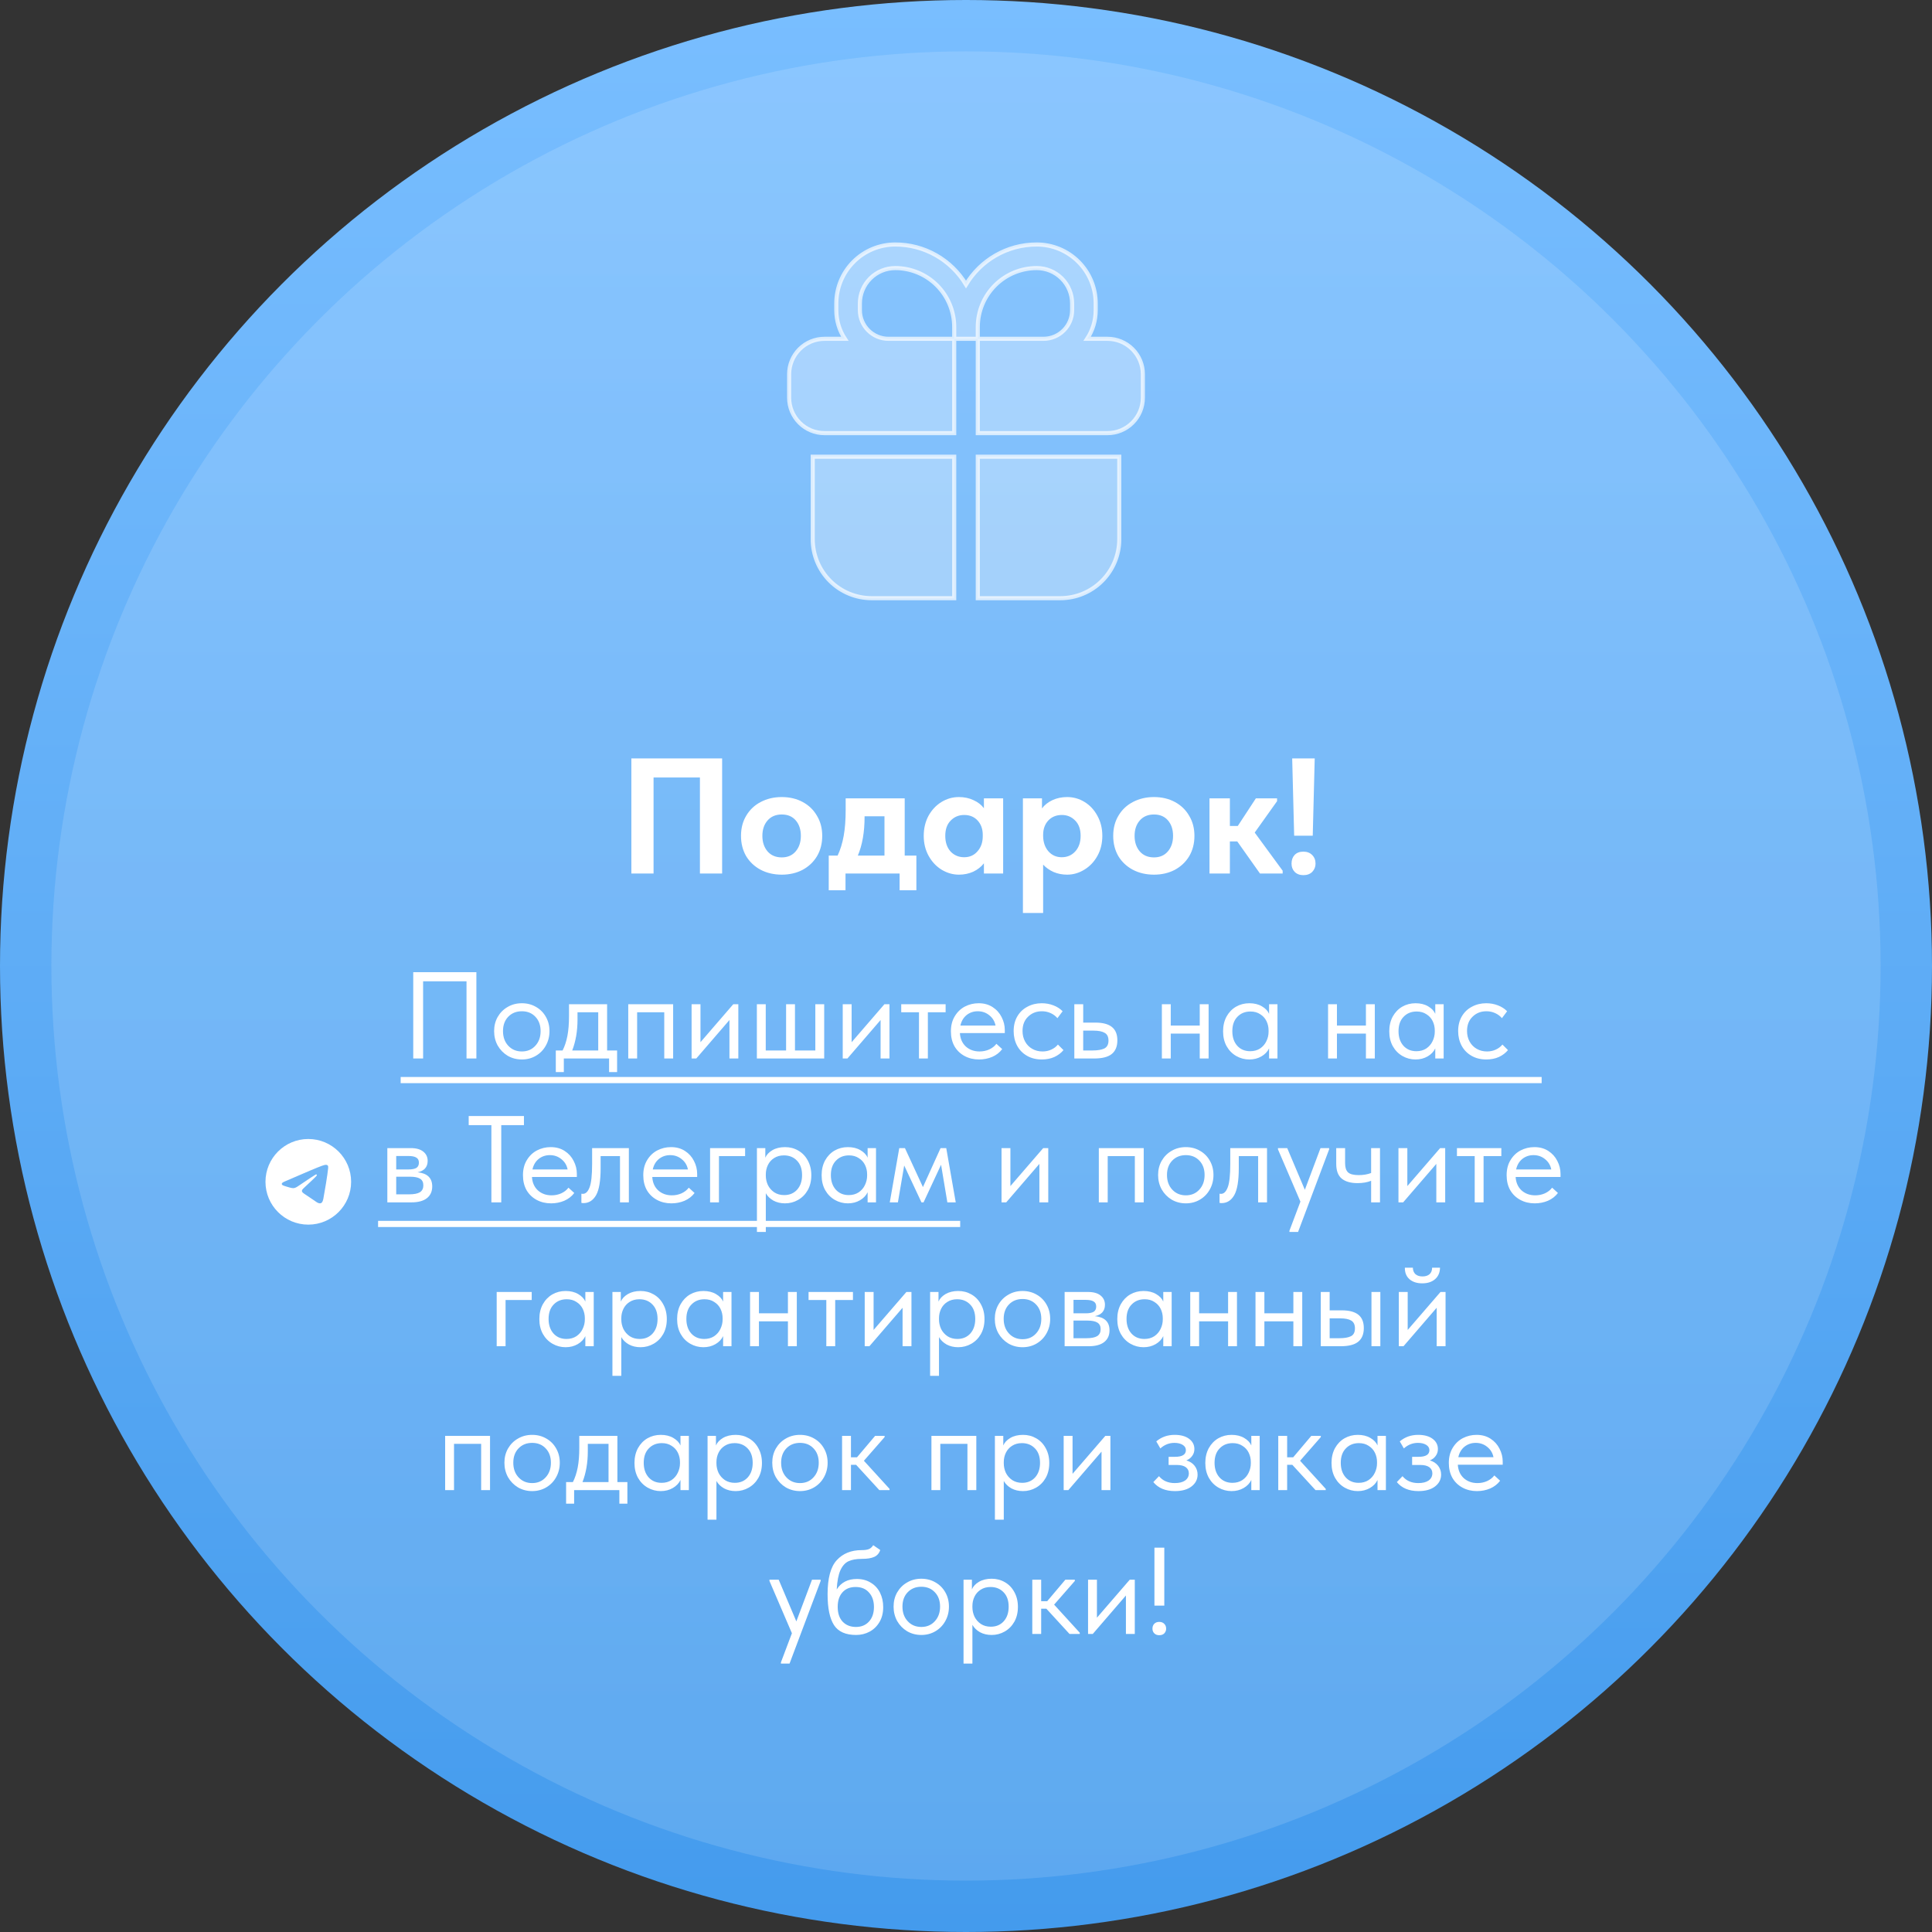
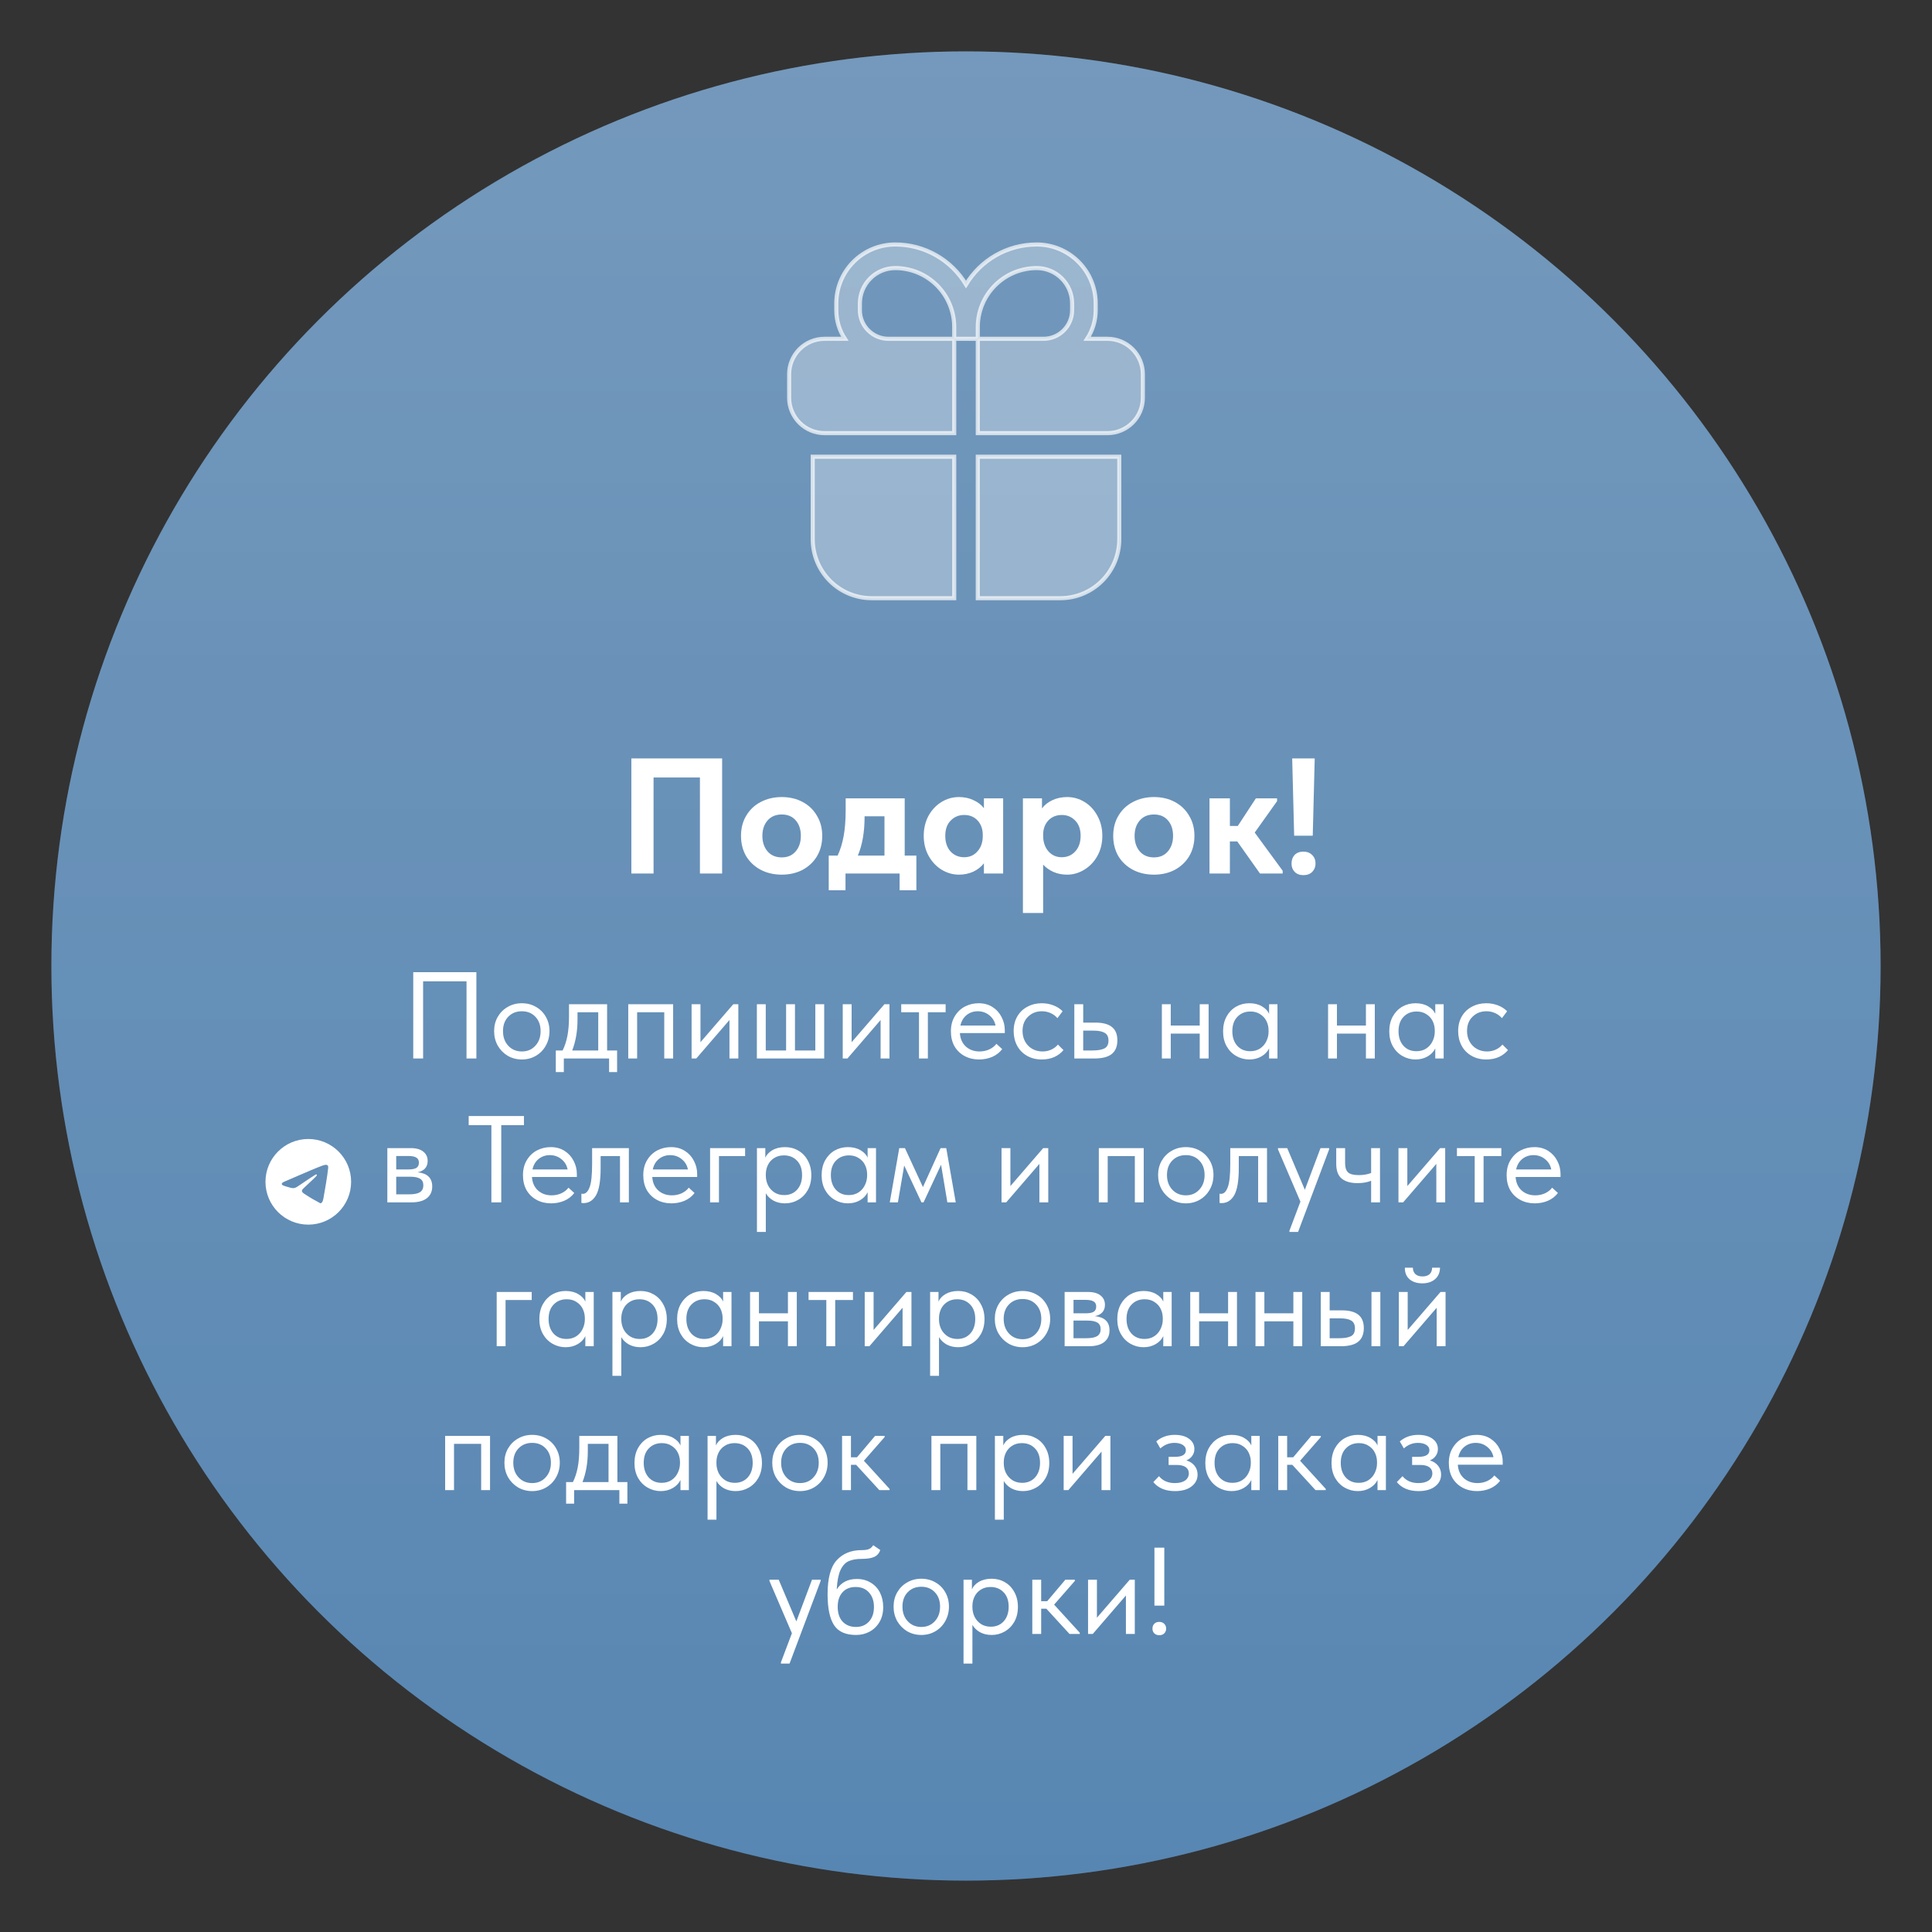
<svg xmlns="http://www.w3.org/2000/svg" width="188" height="188" viewBox="0 0 188 188" fill="none">
  <rect x="0" y="0" width="188" height="188" fill="#333333" stroke="none" />
-   <circle cx="94" cy="94" r="94" fill="url(#paint0_linear_21_12)" />
  <g opacity="0.67">
    <circle cx="94" cy="94" r="89" fill="url(#paint1_linear_21_12)" />
    <circle cx="94" cy="94" r="89" fill="white" fill-opacity="0.2" />
  </g>
  <g clip-path="url(#clip0_21_12)">
-     <path d="M30 110.833C27.7 110.833 25.833 112.7 25.833 115C25.833 117.3 27.7 119.167 30 119.167C32.3 119.167 34.167 117.3 34.167 115C34.167 112.7 32.3 110.833 30 110.833ZM31.933 113.667C31.871 114.325 31.6 115.925 31.462 116.663C31.404 116.975 31.288 117.079 31.179 117.092C30.938 117.113 30.754 116.933 30.521 116.779C30.154 116.538 29.946 116.388 29.592 116.154C29.179 115.883 29.446 115.733 29.683 115.492C29.746 115.429 30.812 114.458 30.833 114.371C30.836 114.358 30.836 114.344 30.832 114.331C30.829 114.318 30.822 114.306 30.812 114.296C30.788 114.275 30.754 114.283 30.725 114.288C30.688 114.296 30.104 114.683 28.967 115.45C28.8 115.563 28.65 115.621 28.517 115.617C28.367 115.613 28.083 115.533 27.871 115.463C27.608 115.379 27.404 115.333 27.421 115.188C27.429 115.113 27.533 115.038 27.729 114.958C28.946 114.429 29.754 114.079 30.158 113.913C31.317 113.429 31.554 113.346 31.712 113.346C31.746 113.346 31.825 113.354 31.875 113.396C31.917 113.429 31.929 113.475 31.933 113.508C31.929 113.533 31.938 113.608 31.933 113.667Z" fill="white" />
+     <path d="M30 110.833C27.7 110.833 25.833 112.7 25.833 115C25.833 117.3 27.7 119.167 30 119.167C32.3 119.167 34.167 117.3 34.167 115C34.167 112.7 32.3 110.833 30 110.833ZM31.933 113.667C31.871 114.325 31.6 115.925 31.462 116.663C31.404 116.975 31.288 117.079 31.179 117.092C30.154 116.538 29.946 116.388 29.592 116.154C29.179 115.883 29.446 115.733 29.683 115.492C29.746 115.429 30.812 114.458 30.833 114.371C30.836 114.358 30.836 114.344 30.832 114.331C30.829 114.318 30.822 114.306 30.812 114.296C30.788 114.275 30.754 114.283 30.725 114.288C30.688 114.296 30.104 114.683 28.967 115.45C28.8 115.563 28.65 115.621 28.517 115.617C28.367 115.613 28.083 115.533 27.871 115.463C27.608 115.379 27.404 115.333 27.421 115.188C27.429 115.113 27.533 115.038 27.729 114.958C28.946 114.429 29.754 114.079 30.158 113.913C31.317 113.429 31.554 113.346 31.712 113.346C31.746 113.346 31.825 113.354 31.875 113.396C31.917 113.429 31.929 113.475 31.933 113.508C31.929 113.533 31.938 113.608 31.933 113.667Z" fill="white" />
  </g>
  <path fill-rule="evenodd" clip-rule="evenodd" d="M87.116 23.791C85.595 23.791 84.136 24.395 83.06 25.471C81.984 26.547 81.38 28.006 81.38 29.527V30.183C81.38 31.211 81.685 32.168 82.21 32.969H80.233C79.32 32.969 78.444 33.332 77.799 33.977C77.153 34.623 76.791 35.498 76.791 36.411V38.705C76.791 39.618 77.153 40.494 77.799 41.139C78.444 41.785 79.32 42.147 80.233 42.147H92.853V32.969H95.147V42.147H107.767C108.68 42.147 109.556 41.785 110.201 41.139C110.847 40.494 111.209 39.618 111.209 38.705V36.411C111.209 35.498 110.847 34.623 110.201 33.977C109.556 33.332 108.68 32.969 107.767 32.969H105.79C106.315 32.168 106.62 31.211 106.62 30.183V29.527C106.62 28.006 106.016 26.547 104.94 25.471C103.864 24.395 102.405 23.791 100.884 23.791C97.963 23.791 95.404 25.351 94 27.682C93.286 26.495 92.277 25.512 91.071 24.83C89.864 24.148 88.502 23.79 87.116 23.791ZM95.147 32.969H101.54C103.077 32.969 104.326 31.721 104.326 30.183V29.527C104.326 28.614 103.963 27.739 103.317 27.093C102.672 26.448 101.797 26.085 100.884 26.085C99.362 26.085 97.903 26.69 96.828 27.765C95.752 28.841 95.147 30.3 95.147 31.822V32.969ZM92.853 32.969H86.46C84.923 32.969 83.674 31.721 83.674 30.183V29.527C83.674 28.614 84.037 27.739 84.683 27.093C85.328 26.448 86.204 26.085 87.116 26.085C87.87 26.085 88.616 26.234 89.311 26.522C90.007 26.81 90.64 27.233 91.173 27.765C91.705 28.298 92.128 28.93 92.416 29.627C92.704 30.323 92.853 31.068 92.853 31.822V32.969Z" fill="white" fill-opacity="0.3" />
  <path d="M92.853 32.969V42.147H80.233C79.32 42.147 78.444 41.785 77.799 41.139C77.153 40.494 76.791 39.618 76.791 38.705V36.411C76.791 35.498 77.153 34.623 77.799 33.977C78.444 33.332 79.32 32.969 80.233 32.969H82.21C81.685 32.168 81.38 31.211 81.38 30.183V29.527C81.38 28.006 81.984 26.547 83.06 25.471C84.136 24.395 85.595 23.791 87.116 23.791C88.502 23.79 89.864 24.148 91.071 24.83C92.277 25.512 93.286 26.495 94 27.682C95.404 25.351 97.963 23.791 100.884 23.791C102.405 23.791 103.864 24.395 104.94 25.471C106.016 26.547 106.62 28.006 106.62 29.527V30.183C106.62 31.211 106.315 32.168 105.79 32.969H107.767C108.68 32.969 109.556 33.332 110.201 33.977C110.847 34.623 111.209 35.498 111.209 36.411V38.705C111.209 39.618 110.847 40.494 110.201 41.139C109.556 41.785 108.68 42.147 107.767 42.147H95.147V32.969M92.853 32.969H95.147M92.853 32.969H86.46C84.923 32.969 83.674 31.721 83.674 30.183V29.527C83.674 28.614 84.037 27.739 84.683 27.093C85.328 26.448 86.204 26.085 87.116 26.085C87.87 26.085 88.616 26.234 89.311 26.522C90.007 26.81 90.64 27.233 91.173 27.765C91.705 28.298 92.128 28.93 92.416 29.627C92.704 30.323 92.853 31.068 92.853 31.822V32.969ZM95.147 32.969H101.54C103.077 32.969 104.326 31.721 104.326 30.183V29.527C104.326 28.614 103.963 27.739 103.317 27.093C102.672 26.448 101.797 26.085 100.884 26.085C99.362 26.085 97.903 26.69 96.828 27.765C95.752 28.841 95.147 30.3 95.147 31.822V32.969Z" stroke="white" stroke-opacity="0.7" stroke-width="0.4" />
  <path d="M92.853 44.442H79.085V52.473C79.085 53.994 79.69 55.453 80.765 56.529C81.841 57.605 83.3 58.209 84.822 58.209H92.853V44.442ZM95.147 58.209H103.178C104.7 58.209 106.159 57.605 107.235 56.529C108.31 55.453 108.915 53.994 108.915 52.473V44.442H95.147V58.209Z" fill="white" fill-opacity="0.3" stroke="white" stroke-opacity="0.7" stroke-width="0.4" />
  <path d="M40.212 103V94.6H46.356V103H45.396V95.488H41.172V103H40.212ZM48.082 100.336C48.082 99.824 48.198 99.364 48.43 98.956C48.67 98.54 48.994 98.216 49.402 97.984C49.81 97.744 50.27 97.624 50.782 97.624C51.294 97.624 51.754 97.744 52.162 97.984C52.57 98.216 52.89 98.54 53.122 98.956C53.354 99.364 53.47 99.824 53.47 100.336C53.47 100.856 53.35 101.328 53.11 101.752C52.878 102.168 52.558 102.496 52.15 102.736C51.742 102.976 51.286 103.096 50.782 103.096C50.278 103.096 49.818 102.976 49.402 102.736C48.994 102.488 48.67 102.156 48.43 101.74C48.198 101.316 48.082 100.848 48.082 100.336ZM52.606 100.336C52.606 99.76 52.438 99.296 52.102 98.944C51.766 98.584 51.326 98.404 50.782 98.404C50.238 98.404 49.794 98.584 49.45 98.944C49.114 99.296 48.946 99.76 48.946 100.336C48.946 100.92 49.118 101.396 49.462 101.764C49.806 102.132 50.246 102.316 50.782 102.316C51.318 102.316 51.754 102.132 52.09 101.764C52.434 101.396 52.606 100.92 52.606 100.336ZM59.077 102.22H60.049V104.32H59.269V103H54.865V104.32H54.085V102.22H54.745C54.953 101.812 55.109 101.34 55.213 100.804C55.317 100.268 55.369 99.628 55.369 98.884V97.72H59.077V102.22ZM56.197 99.22C56.197 100.332 56.025 101.332 55.681 102.22H58.213V98.5H56.197V99.22ZM61.998 103H61.134V97.72H65.502V103H64.638V98.5H61.998V103ZM68.162 101.416L71.354 97.72H71.846V103H70.982V99.256L67.754 103H67.298V97.72H68.162V101.416ZM77.358 102.22H79.338V97.72H80.202V103H73.65V97.72H74.514V102.22H76.494V97.72H77.358V102.22ZM82.87 101.416L86.061 97.72H86.553V103H85.689V99.256L82.462 103H82.005V97.72H82.87V101.416ZM90.289 103H89.425V98.5H87.697V97.72H92.017V98.5H90.289V103ZM97.775 100.528H93.407C93.439 101.072 93.631 101.508 93.983 101.836C94.343 102.156 94.787 102.316 95.315 102.316C95.651 102.316 95.963 102.252 96.251 102.124C96.547 101.988 96.783 101.804 96.959 101.572L97.523 102.088C97.275 102.416 96.951 102.668 96.551 102.844C96.151 103.012 95.723 103.096 95.267 103.096C94.747 103.096 94.279 102.984 93.863 102.76C93.447 102.536 93.119 102.22 92.879 101.812C92.647 101.396 92.531 100.912 92.531 100.36C92.531 99.792 92.655 99.304 92.903 98.896C93.151 98.48 93.479 98.164 93.887 97.948C94.303 97.732 94.751 97.624 95.231 97.624C95.751 97.624 96.203 97.748 96.587 97.996C96.971 98.244 97.263 98.568 97.463 98.968C97.671 99.368 97.775 99.788 97.775 100.228V100.528ZM93.455 99.796H96.875C96.795 99.388 96.595 99.056 96.275 98.8C95.955 98.536 95.579 98.404 95.147 98.404C94.731 98.404 94.367 98.528 94.055 98.776C93.751 99.024 93.551 99.364 93.455 99.796ZM98.637 100.336C98.637 99.784 98.757 99.304 98.997 98.896C99.237 98.488 99.565 98.176 99.981 97.96C100.397 97.736 100.861 97.624 101.373 97.624C101.773 97.624 102.149 97.692 102.501 97.828C102.861 97.964 103.161 98.156 103.401 98.404L102.897 99.076C102.721 98.868 102.501 98.704 102.237 98.584C101.973 98.464 101.689 98.404 101.385 98.404C100.849 98.404 100.401 98.58 100.041 98.932C99.681 99.276 99.501 99.74 99.501 100.324C99.501 100.708 99.585 101.052 99.753 101.356C99.921 101.66 100.153 101.896 100.449 102.064C100.745 102.232 101.077 102.316 101.445 102.316C101.757 102.316 102.041 102.256 102.297 102.136C102.561 102.016 102.777 101.852 102.945 101.644L103.485 102.184C103.253 102.464 102.957 102.688 102.597 102.856C102.237 103.016 101.829 103.096 101.373 103.096C100.829 103.096 100.349 102.976 99.933 102.736C99.517 102.496 99.197 102.168 98.973 101.752C98.749 101.328 98.637 100.856 98.637 100.336ZM104.541 103V97.72H105.405V99.508H106.593C107.305 99.508 107.837 99.648 108.189 99.928C108.549 100.208 108.729 100.644 108.729 101.236C108.729 101.828 108.545 102.272 108.177 102.568C107.817 102.856 107.249 103 106.473 103H104.541ZM106.305 102.22C106.801 102.22 107.185 102.156 107.457 102.028C107.729 101.892 107.865 101.636 107.865 101.26C107.865 100.892 107.741 100.64 107.493 100.504C107.253 100.36 106.889 100.288 106.401 100.288H105.405V102.22H106.305ZM116.744 97.72H117.608V103H116.744V100.576H113.924V103H113.06V97.72H113.924V99.796H116.744V97.72ZM123.492 97.72H124.308V103H123.492V102.016C123.34 102.336 123.092 102.596 122.748 102.796C122.404 102.996 122.012 103.096 121.572 103.096C121.116 103.096 120.692 102.984 120.3 102.76C119.908 102.536 119.596 102.22 119.364 101.812C119.132 101.396 119.016 100.912 119.016 100.36C119.016 99.816 119.128 99.336 119.352 98.92C119.584 98.504 119.892 98.184 120.276 97.96C120.668 97.736 121.1 97.624 121.572 97.624C122.052 97.624 122.46 97.724 122.796 97.924C123.14 98.124 123.372 98.368 123.492 98.656V97.72ZM123.444 100.396V100.276C123.444 99.948 123.376 99.644 123.24 99.364C123.104 99.084 122.9 98.86 122.628 98.692C122.364 98.516 122.048 98.428 121.68 98.428C121.16 98.428 120.736 98.6 120.408 98.944C120.08 99.28 119.916 99.748 119.916 100.348C119.916 100.932 120.076 101.404 120.396 101.764C120.716 102.116 121.136 102.292 121.656 102.292C122.024 102.292 122.344 102.204 122.616 102.028C122.888 101.844 123.092 101.608 123.228 101.32C123.372 101.024 123.444 100.716 123.444 100.396ZM132.916 97.72H133.78V103H132.916V100.576H130.096V103H129.232V97.72H130.096V99.796H132.916V97.72ZM139.664 97.72H140.48V103H139.664V102.016C139.512 102.336 139.264 102.596 138.92 102.796C138.576 102.996 138.184 103.096 137.744 103.096C137.288 103.096 136.864 102.984 136.472 102.76C136.08 102.536 135.768 102.22 135.536 101.812C135.304 101.396 135.188 100.912 135.188 100.36C135.188 99.816 135.3 99.336 135.524 98.92C135.756 98.504 136.064 98.184 136.448 97.96C136.84 97.736 137.272 97.624 137.744 97.624C138.224 97.624 138.632 97.724 138.968 97.924C139.312 98.124 139.544 98.368 139.664 98.656V97.72ZM139.616 100.396V100.276C139.616 99.948 139.548 99.644 139.412 99.364C139.276 99.084 139.072 98.86 138.8 98.692C138.536 98.516 138.22 98.428 137.852 98.428C137.332 98.428 136.908 98.6 136.58 98.944C136.252 99.28 136.088 99.748 136.088 100.348C136.088 100.932 136.248 101.404 136.568 101.764C136.888 102.116 137.308 102.292 137.828 102.292C138.196 102.292 138.516 102.204 138.788 102.028C139.06 101.844 139.264 101.608 139.4 101.32C139.544 101.024 139.616 100.716 139.616 100.396ZM141.891 100.336C141.891 99.784 142.011 99.304 142.251 98.896C142.491 98.488 142.819 98.176 143.235 97.96C143.651 97.736 144.115 97.624 144.627 97.624C145.027 97.624 145.403 97.692 145.755 97.828C146.115 97.964 146.415 98.156 146.655 98.404L146.151 99.076C145.975 98.868 145.755 98.704 145.491 98.584C145.227 98.464 144.943 98.404 144.639 98.404C144.103 98.404 143.655 98.58 143.295 98.932C142.935 99.276 142.755 99.74 142.755 100.324C142.755 100.708 142.839 101.052 143.007 101.356C143.175 101.66 143.407 101.896 143.703 102.064C143.999 102.232 144.331 102.316 144.699 102.316C145.011 102.316 145.295 102.256 145.551 102.136C145.815 102.016 146.031 101.852 146.199 101.644L146.739 102.184C146.507 102.464 146.211 102.688 145.851 102.856C145.491 103.016 145.083 103.096 144.627 103.096C144.083 103.096 143.603 102.976 143.187 102.736C142.771 102.496 142.451 102.168 142.227 101.752C142.003 101.328 141.891 100.856 141.891 100.336ZM42.059 115.452C42.059 115.94 41.887 116.32 41.543 116.592C41.199 116.864 40.695 117 40.031 117H37.691V111.72H39.971C40.507 111.72 40.915 111.836 41.195 112.068C41.475 112.292 41.615 112.592 41.615 112.968C41.615 113.272 41.527 113.52 41.351 113.712C41.175 113.896 40.935 114.016 40.631 114.072C41.583 114.168 42.059 114.628 42.059 115.452ZM39.731 112.488H38.555V113.796H39.755C40.091 113.796 40.343 113.748 40.511 113.652C40.679 113.548 40.763 113.376 40.763 113.136C40.763 112.904 40.679 112.74 40.511 112.644C40.351 112.54 40.091 112.488 39.731 112.488ZM39.791 116.22C40.279 116.22 40.635 116.152 40.859 116.016C41.083 115.872 41.195 115.648 41.195 115.344C41.195 115.04 41.087 114.824 40.871 114.696C40.663 114.568 40.343 114.504 39.911 114.504H38.555V116.22H39.791ZM48.776 117H47.816V109.488H45.608V108.6H50.984V109.488H48.776V117ZM56.133 114.528H51.765C51.797 115.072 51.989 115.508 52.341 115.836C52.701 116.156 53.145 116.316 53.673 116.316C54.009 116.316 54.321 116.252 54.609 116.124C54.905 115.988 55.141 115.804 55.317 115.572L55.881 116.088C55.633 116.416 55.309 116.668 54.909 116.844C54.509 117.012 54.081 117.096 53.625 117.096C53.105 117.096 52.637 116.984 52.221 116.76C51.805 116.536 51.477 116.22 51.237 115.812C51.005 115.396 50.889 114.912 50.889 114.36C50.889 113.792 51.013 113.304 51.261 112.896C51.509 112.48 51.837 112.164 52.245 111.948C52.661 111.732 53.109 111.624 53.589 111.624C54.109 111.624 54.561 111.748 54.945 111.996C55.329 112.244 55.621 112.568 55.821 112.968C56.029 113.368 56.133 113.788 56.133 114.228V114.528ZM51.813 113.796H55.233C55.153 113.388 54.953 113.056 54.633 112.8C54.313 112.536 53.937 112.404 53.505 112.404C53.089 112.404 52.725 112.528 52.413 112.776C52.109 113.024 51.909 113.364 51.813 113.796ZM56.574 117.048V116.16C56.614 116.168 56.662 116.172 56.718 116.172C56.99 116.172 57.206 115.964 57.366 115.548C57.534 115.132 57.618 114.36 57.618 113.232V111.72H61.194V117H60.33V112.5H58.446V113.664C58.446 114.904 58.298 115.784 58.002 116.304C57.706 116.816 57.298 117.072 56.778 117.072C56.69 117.072 56.622 117.064 56.574 117.048ZM67.84 114.528H63.472C63.504 115.072 63.696 115.508 64.048 115.836C64.408 116.156 64.852 116.316 65.38 116.316C65.716 116.316 66.028 116.252 66.316 116.124C66.612 115.988 66.848 115.804 67.024 115.572L67.588 116.088C67.34 116.416 67.016 116.668 66.616 116.844C66.216 117.012 65.788 117.096 65.332 117.096C64.812 117.096 64.344 116.984 63.928 116.76C63.512 116.536 63.184 116.22 62.944 115.812C62.712 115.396 62.596 114.912 62.596 114.36C62.596 113.792 62.72 113.304 62.968 112.896C63.216 112.48 63.544 112.164 63.952 111.948C64.368 111.732 64.816 111.624 65.296 111.624C65.816 111.624 66.268 111.748 66.652 111.996C67.036 112.244 67.328 112.568 67.528 112.968C67.736 113.368 67.84 113.788 67.84 114.228V114.528ZM63.52 113.796H66.94C66.86 113.388 66.66 113.056 66.34 112.8C66.02 112.536 65.644 112.404 65.212 112.404C64.796 112.404 64.432 112.528 64.12 112.776C63.816 113.024 63.616 113.364 63.52 113.796ZM69.961 117H69.097V111.72H72.505V112.5H69.961V117ZM78.948 114.36C78.948 114.912 78.832 115.396 78.6 115.812C78.368 116.22 78.056 116.536 77.664 116.76C77.272 116.984 76.848 117.096 76.392 117.096C75.968 117.096 75.592 117.008 75.264 116.832C74.936 116.648 74.688 116.408 74.52 116.112V119.88H73.656V111.72H74.472V112.656C74.592 112.368 74.82 112.124 75.156 111.924C75.5 111.724 75.912 111.624 76.392 111.624C76.864 111.624 77.292 111.736 77.676 111.96C78.068 112.184 78.376 112.504 78.6 112.92C78.832 113.336 78.948 113.816 78.948 114.36ZM78.048 114.348C78.048 113.748 77.884 113.28 77.556 112.944C77.228 112.6 76.804 112.428 76.284 112.428C75.916 112.428 75.596 112.516 75.324 112.692C75.06 112.86 74.86 113.084 74.724 113.364C74.588 113.644 74.52 113.948 74.52 114.276V114.396C74.52 114.716 74.588 115.024 74.724 115.32C74.868 115.608 75.076 115.844 75.348 116.028C75.62 116.204 75.94 116.292 76.308 116.292C76.828 116.292 77.248 116.116 77.568 115.764C77.888 115.404 78.048 114.932 78.048 114.348ZM84.427 111.72H85.243V117H84.427V116.016C84.275 116.336 84.027 116.596 83.683 116.796C83.339 116.996 82.947 117.096 82.507 117.096C82.051 117.096 81.627 116.984 81.235 116.76C80.843 116.536 80.531 116.22 80.299 115.812C80.067 115.396 79.951 114.912 79.951 114.36C79.951 113.816 80.063 113.336 80.287 112.92C80.519 112.504 80.827 112.184 81.211 111.96C81.603 111.736 82.035 111.624 82.507 111.624C82.987 111.624 83.395 111.724 83.731 111.924C84.075 112.124 84.307 112.368 84.427 112.656V111.72ZM84.379 114.396V114.276C84.379 113.948 84.311 113.644 84.175 113.364C84.039 113.084 83.835 112.86 83.563 112.692C83.299 112.516 82.983 112.428 82.615 112.428C82.095 112.428 81.671 112.6 81.343 112.944C81.015 113.28 80.851 113.748 80.851 114.348C80.851 114.932 81.011 115.404 81.331 115.764C81.651 116.116 82.071 116.292 82.591 116.292C82.959 116.292 83.279 116.204 83.551 116.028C83.823 115.844 84.027 115.608 84.163 115.32C84.307 115.024 84.379 114.716 84.379 114.396ZM87.374 117H86.582L87.506 111.72H88.058L89.81 115.512L91.526 111.72H92.078L93.002 117H92.186L91.574 113.34L89.87 117H89.666L87.986 113.412L87.374 117ZM98.321 115.416L101.513 111.72H102.005V117H101.141V113.256L97.913 117H97.457V111.72H98.321V115.416ZM107.789 117H106.925V111.72H111.293V117H110.429V112.5H107.789V117ZM112.693 114.336C112.693 113.824 112.809 113.364 113.041 112.956C113.281 112.54 113.605 112.216 114.013 111.984C114.421 111.744 114.881 111.624 115.393 111.624C115.905 111.624 116.365 111.744 116.773 111.984C117.181 112.216 117.501 112.54 117.733 112.956C117.965 113.364 118.081 113.824 118.081 114.336C118.081 114.856 117.961 115.328 117.721 115.752C117.489 116.168 117.169 116.496 116.761 116.736C116.353 116.976 115.897 117.096 115.393 117.096C114.889 117.096 114.429 116.976 114.013 116.736C113.605 116.488 113.281 116.156 113.041 115.74C112.809 115.316 112.693 114.848 112.693 114.336ZM117.217 114.336C117.217 113.76 117.049 113.296 116.713 112.944C116.377 112.584 115.937 112.404 115.393 112.404C114.849 112.404 114.405 112.584 114.061 112.944C113.725 113.296 113.557 113.76 113.557 114.336C113.557 114.92 113.729 115.396 114.073 115.764C114.417 116.132 114.857 116.316 115.393 116.316C115.929 116.316 116.365 116.132 116.701 115.764C117.045 115.396 117.217 114.92 117.217 114.336ZM118.672 117.048V116.16C118.712 116.168 118.76 116.172 118.816 116.172C119.088 116.172 119.304 115.964 119.464 115.548C119.632 115.132 119.716 114.36 119.716 113.232V111.72H123.292V117H122.428V112.5H120.544V113.664C120.544 114.904 120.396 115.784 120.1 116.304C119.804 116.816 119.396 117.072 118.876 117.072C118.788 117.072 118.72 117.064 118.672 117.048ZM126.973 115.776L128.497 111.72H129.337V111.84L126.313 119.88H125.473V119.76L126.541 116.928L124.357 111.84V111.72H125.257L126.973 115.776ZM133.422 111.72H134.286V117H133.422V114.9C133.046 115.052 132.606 115.128 132.102 115.128C131.43 115.128 130.914 114.98 130.554 114.684C130.202 114.388 130.026 113.908 130.026 113.244V111.72H130.89V113.196C130.89 113.596 130.982 113.888 131.166 114.072C131.358 114.256 131.706 114.348 132.21 114.348C132.658 114.348 133.062 114.28 133.422 114.144V111.72ZM136.946 115.416L140.138 111.72H140.63V117H139.766V113.256L136.538 117H136.082V111.72H136.946V115.416ZM144.365 117H143.501V112.5H141.773V111.72H146.093V112.5H144.365V117ZM151.852 114.528H147.484C147.516 115.072 147.708 115.508 148.06 115.836C148.42 116.156 148.864 116.316 149.392 116.316C149.728 116.316 150.04 116.252 150.328 116.124C150.624 115.988 150.86 115.804 151.036 115.572L151.6 116.088C151.352 116.416 151.028 116.668 150.628 116.844C150.228 117.012 149.8 117.096 149.344 117.096C148.824 117.096 148.356 116.984 147.94 116.76C147.524 116.536 147.196 116.22 146.956 115.812C146.724 115.396 146.608 114.912 146.608 114.36C146.608 113.792 146.732 113.304 146.98 112.896C147.228 112.48 147.556 112.164 147.964 111.948C148.38 111.732 148.828 111.624 149.308 111.624C149.828 111.624 150.28 111.748 150.664 111.996C151.048 112.244 151.34 112.568 151.54 112.968C151.748 113.368 151.852 113.788 151.852 114.228V114.528ZM147.532 113.796H150.952C150.872 113.388 150.672 113.056 150.352 112.8C150.032 112.536 149.656 112.404 149.224 112.404C148.808 112.404 148.444 112.528 148.132 112.776C147.828 113.024 147.628 113.364 147.532 113.796ZM49.196 131H48.332V125.72H51.74V126.5H49.196V131ZM56.959 125.72H57.775V131H56.959V130.016C56.806 130.336 56.559 130.596 56.215 130.796C55.87 130.996 55.478 131.096 55.038 131.096C54.583 131.096 54.158 130.984 53.767 130.76C53.374 130.536 53.062 130.22 52.831 129.812C52.599 129.396 52.483 128.912 52.483 128.36C52.483 127.816 52.594 127.336 52.819 126.92C53.05 126.504 53.358 126.184 53.742 125.96C54.135 125.736 54.566 125.624 55.038 125.624C55.519 125.624 55.926 125.724 56.263 125.924C56.606 126.124 56.839 126.368 56.959 126.656V125.72ZM56.91 128.396V128.276C56.91 127.948 56.843 127.644 56.706 127.364C56.571 127.084 56.367 126.86 56.094 126.692C55.831 126.516 55.514 126.428 55.147 126.428C54.627 126.428 54.203 126.6 53.874 126.944C53.547 127.28 53.383 127.748 53.383 128.348C53.383 128.932 53.542 129.404 53.862 129.764C54.182 130.116 54.602 130.292 55.123 130.292C55.49 130.292 55.81 130.204 56.083 130.028C56.355 129.844 56.559 129.608 56.694 129.32C56.839 129.024 56.91 128.716 56.91 128.396ZM64.886 128.36C64.886 128.912 64.77 129.396 64.538 129.812C64.306 130.22 63.994 130.536 63.602 130.76C63.21 130.984 62.786 131.096 62.33 131.096C61.906 131.096 61.53 131.008 61.202 130.832C60.874 130.648 60.626 130.408 60.458 130.112V133.88H59.594V125.72H60.41V126.656C60.53 126.368 60.758 126.124 61.094 125.924C61.438 125.724 61.85 125.624 62.33 125.624C62.802 125.624 63.23 125.736 63.614 125.96C64.006 126.184 64.314 126.504 64.538 126.92C64.77 127.336 64.886 127.816 64.886 128.36ZM63.986 128.348C63.986 127.748 63.822 127.28 63.494 126.944C63.166 126.6 62.742 126.428 62.222 126.428C61.854 126.428 61.534 126.516 61.262 126.692C60.998 126.86 60.798 127.084 60.662 127.364C60.526 127.644 60.458 127.948 60.458 128.276V128.396C60.458 128.716 60.526 129.024 60.662 129.32C60.806 129.608 61.014 129.844 61.286 130.028C61.558 130.204 61.878 130.292 62.246 130.292C62.766 130.292 63.186 130.116 63.506 129.764C63.826 129.404 63.986 128.932 63.986 128.348ZM70.365 125.72H71.181V131H70.365V130.016C70.213 130.336 69.965 130.596 69.621 130.796C69.277 130.996 68.885 131.096 68.445 131.096C67.989 131.096 67.565 130.984 67.173 130.76C66.781 130.536 66.469 130.22 66.237 129.812C66.005 129.396 65.889 128.912 65.889 128.36C65.889 127.816 66.001 127.336 66.225 126.92C66.457 126.504 66.765 126.184 67.149 125.96C67.541 125.736 67.973 125.624 68.445 125.624C68.925 125.624 69.333 125.724 69.669 125.924C70.013 126.124 70.245 126.368 70.365 126.656V125.72ZM70.317 128.396V128.276C70.317 127.948 70.249 127.644 70.113 127.364C69.977 127.084 69.773 126.86 69.501 126.692C69.237 126.516 68.921 126.428 68.553 126.428C68.033 126.428 67.609 126.6 67.281 126.944C66.953 127.28 66.789 127.748 66.789 128.348C66.789 128.932 66.949 129.404 67.269 129.764C67.589 130.116 68.009 130.292 68.529 130.292C68.897 130.292 69.217 130.204 69.489 130.028C69.761 129.844 69.965 129.608 70.101 129.32C70.245 129.024 70.317 128.716 70.317 128.396ZM76.672 125.72H77.536V131H76.672V128.576H73.852V131H72.988V125.72H73.852V127.796H76.672V125.72ZM81.272 131H80.407V126.5H78.68V125.72H82.999V126.5H81.272V131ZM85.008 129.416L88.2 125.72H88.692V131H87.828V127.256L84.6 131H84.144V125.72H85.008V129.416ZM95.8 128.36C95.8 128.912 95.684 129.396 95.452 129.812C95.22 130.22 94.908 130.536 94.516 130.76C94.124 130.984 93.7 131.096 93.244 131.096C92.82 131.096 92.444 131.008 92.116 130.832C91.788 130.648 91.54 130.408 91.372 130.112V133.88H90.508V125.72H91.324V126.656C91.444 126.368 91.672 126.124 92.008 125.924C92.352 125.724 92.764 125.624 93.244 125.624C93.716 125.624 94.144 125.736 94.528 125.96C94.92 126.184 95.228 126.504 95.452 126.92C95.684 127.336 95.8 127.816 95.8 128.36ZM94.9 128.348C94.9 127.748 94.736 127.28 94.408 126.944C94.08 126.6 93.656 126.428 93.136 126.428C92.768 126.428 92.448 126.516 92.176 126.692C91.912 126.86 91.712 127.084 91.576 127.364C91.44 127.644 91.372 127.948 91.372 128.276V128.396C91.372 128.716 91.44 129.024 91.576 129.32C91.72 129.608 91.928 129.844 92.2 130.028C92.472 130.204 92.792 130.292 93.16 130.292C93.68 130.292 94.1 130.116 94.42 129.764C94.74 129.404 94.9 128.932 94.9 128.348ZM96.803 128.336C96.803 127.824 96.919 127.364 97.151 126.956C97.391 126.54 97.715 126.216 98.123 125.984C98.531 125.744 98.991 125.624 99.503 125.624C100.015 125.624 100.475 125.744 100.883 125.984C101.291 126.216 101.611 126.54 101.843 126.956C102.075 127.364 102.191 127.824 102.191 128.336C102.191 128.856 102.071 129.328 101.831 129.752C101.599 130.168 101.279 130.496 100.871 130.736C100.463 130.976 100.007 131.096 99.503 131.096C98.999 131.096 98.539 130.976 98.123 130.736C97.715 130.488 97.391 130.156 97.151 129.74C96.919 129.316 96.803 128.848 96.803 128.336ZM101.327 128.336C101.327 127.76 101.159 127.296 100.823 126.944C100.487 126.584 100.047 126.404 99.503 126.404C98.959 126.404 98.515 126.584 98.171 126.944C97.835 127.296 97.667 127.76 97.667 128.336C97.667 128.92 97.839 129.396 98.183 129.764C98.527 130.132 98.967 130.316 99.503 130.316C100.039 130.316 100.475 130.132 100.811 129.764C101.155 129.396 101.327 128.92 101.327 128.336ZM107.965 129.452C107.965 129.94 107.793 130.32 107.449 130.592C107.105 130.864 106.601 131 105.937 131H103.597V125.72H105.877C106.413 125.72 106.821 125.836 107.101 126.068C107.381 126.292 107.521 126.592 107.521 126.968C107.521 127.272 107.433 127.52 107.257 127.712C107.081 127.896 106.841 128.016 106.537 128.072C107.489 128.168 107.965 128.628 107.965 129.452ZM105.637 126.488H104.461V127.796H105.661C105.997 127.796 106.249 127.748 106.417 127.652C106.585 127.548 106.669 127.376 106.669 127.136C106.669 126.904 106.585 126.74 106.417 126.644C106.257 126.54 105.997 126.488 105.637 126.488ZM105.697 130.22C106.185 130.22 106.541 130.152 106.765 130.016C106.989 129.872 107.101 129.648 107.101 129.344C107.101 129.04 106.993 128.824 106.777 128.696C106.569 128.568 106.249 128.504 105.817 128.504H104.461V130.22H105.697ZM113.197 125.72H114.013V131H113.197V130.016C113.045 130.336 112.797 130.596 112.453 130.796C112.109 130.996 111.717 131.096 111.277 131.096C110.821 131.096 110.397 130.984 110.005 130.76C109.613 130.536 109.301 130.22 109.069 129.812C108.837 129.396 108.721 128.912 108.721 128.36C108.721 127.816 108.833 127.336 109.057 126.92C109.289 126.504 109.597 126.184 109.981 125.96C110.373 125.736 110.805 125.624 111.277 125.624C111.757 125.624 112.165 125.724 112.501 125.924C112.845 126.124 113.077 126.368 113.197 126.656V125.72ZM113.149 128.396V128.276C113.149 127.948 113.081 127.644 112.945 127.364C112.809 127.084 112.605 126.86 112.333 126.692C112.069 126.516 111.753 126.428 111.385 126.428C110.865 126.428 110.441 126.6 110.113 126.944C109.785 127.28 109.621 127.748 109.621 128.348C109.621 128.932 109.781 129.404 110.101 129.764C110.421 130.116 110.841 130.292 111.361 130.292C111.729 130.292 112.049 130.204 112.321 130.028C112.593 129.844 112.797 129.608 112.933 129.32C113.077 129.024 113.149 128.716 113.149 128.396ZM119.504 125.72H120.368V131H119.504V128.576H116.684V131H115.82V125.72H116.684V127.796H119.504V125.72ZM125.855 125.72H126.719V131H125.855V128.576H123.035V131H122.171V125.72H123.035V127.796H125.855V125.72ZM130.575 127.508C131.287 127.508 131.819 127.648 132.171 127.928C132.531 128.208 132.711 128.644 132.711 129.236C132.711 129.828 132.527 130.272 132.159 130.568C131.799 130.856 131.231 131 130.455 131H128.523V125.72H129.387V127.508H130.575ZM134.319 131H133.455V125.72H134.319V131ZM130.323 130.22C130.819 130.22 131.195 130.156 131.451 130.028C131.715 129.9 131.847 129.644 131.847 129.26C131.847 128.9 131.727 128.648 131.487 128.504C131.255 128.36 130.899 128.288 130.419 128.288H129.387V130.22H130.323ZM136.981 129.416L140.173 125.72H140.665V131H139.801V127.256L136.573 131H136.117V125.72H136.981V129.416ZM136.705 123.356H137.485C137.485 123.612 137.565 123.82 137.725 123.98C137.893 124.132 138.125 124.208 138.421 124.208C138.709 124.208 138.937 124.136 139.105 123.992C139.273 123.84 139.357 123.628 139.357 123.356H140.125C140.117 123.836 139.953 124.212 139.633 124.484C139.321 124.748 138.909 124.88 138.397 124.88C137.885 124.88 137.473 124.748 137.161 124.484C136.849 124.212 136.697 123.836 136.705 123.356ZM44.18 145H43.316V139.72H47.684V145H46.82V140.5H44.18V145ZM49.084 142.336C49.084 141.824 49.2 141.364 49.432 140.956C49.672 140.54 49.996 140.216 50.404 139.984C50.812 139.744 51.272 139.624 51.784 139.624C52.296 139.624 52.756 139.744 53.164 139.984C53.572 140.216 53.892 140.54 54.124 140.956C54.356 141.364 54.472 141.824 54.472 142.336C54.472 142.856 54.352 143.328 54.112 143.752C53.88 144.168 53.56 144.496 53.152 144.736C52.744 144.976 52.288 145.096 51.784 145.096C51.28 145.096 50.82 144.976 50.404 144.736C49.996 144.488 49.672 144.156 49.432 143.74C49.2 143.316 49.084 142.848 49.084 142.336ZM53.608 142.336C53.608 141.76 53.44 141.296 53.104 140.944C52.768 140.584 52.328 140.404 51.784 140.404C51.24 140.404 50.796 140.584 50.452 140.944C50.116 141.296 49.948 141.76 49.948 142.336C49.948 142.92 50.12 143.396 50.464 143.764C50.808 144.132 51.248 144.316 51.784 144.316C52.32 144.316 52.756 144.132 53.092 143.764C53.436 143.396 53.608 142.92 53.608 142.336ZM60.078 144.22H61.05V146.32H60.27V145H55.867V146.32H55.087V144.22H55.746C55.955 143.812 56.111 143.34 56.215 142.804C56.319 142.268 56.37 141.628 56.37 140.884V139.72H60.078V144.22ZM57.199 141.22C57.199 142.332 57.026 143.332 56.682 144.22H59.215V140.5H57.199V141.22ZM66.216 139.72H67.032V145H66.216V144.016C66.064 144.336 65.816 144.596 65.472 144.796C65.128 144.996 64.736 145.096 64.296 145.096C63.84 145.096 63.416 144.984 63.024 144.76C62.632 144.536 62.32 144.22 62.088 143.812C61.856 143.396 61.74 142.912 61.74 142.36C61.74 141.816 61.852 141.336 62.076 140.92C62.308 140.504 62.616 140.184 63 139.96C63.392 139.736 63.824 139.624 64.296 139.624C64.776 139.624 65.184 139.724 65.52 139.924C65.864 140.124 66.096 140.368 66.216 140.656V139.72ZM66.168 142.396V142.276C66.168 141.948 66.1 141.644 65.964 141.364C65.828 141.084 65.624 140.86 65.352 140.692C65.088 140.516 64.772 140.428 64.404 140.428C63.884 140.428 63.46 140.6 63.132 140.944C62.804 141.28 62.64 141.748 62.64 142.348C62.64 142.932 62.8 143.404 63.12 143.764C63.44 144.116 63.86 144.292 64.38 144.292C64.748 144.292 65.068 144.204 65.34 144.028C65.612 143.844 65.816 143.608 65.952 143.32C66.096 143.024 66.168 142.716 66.168 142.396ZM74.144 142.36C74.144 142.912 74.028 143.396 73.796 143.812C73.564 144.22 73.251 144.536 72.859 144.76C72.468 144.984 72.043 145.096 71.588 145.096C71.163 145.096 70.787 145.008 70.46 144.832C70.132 144.648 69.883 144.408 69.716 144.112V147.88H68.852V139.72H69.668V140.656C69.787 140.368 70.016 140.124 70.352 139.924C70.695 139.724 71.108 139.624 71.588 139.624C72.059 139.624 72.487 139.736 72.871 139.96C73.263 140.184 73.572 140.504 73.796 140.92C74.028 141.336 74.144 141.816 74.144 142.36ZM73.243 142.348C73.243 141.748 73.079 141.28 72.751 140.944C72.424 140.6 71.999 140.428 71.48 140.428C71.112 140.428 70.791 140.516 70.519 140.692C70.255 140.86 70.055 141.084 69.919 141.364C69.784 141.644 69.716 141.948 69.716 142.276V142.396C69.716 142.716 69.784 143.024 69.919 143.32C70.064 143.608 70.272 143.844 70.543 144.028C70.816 144.204 71.135 144.292 71.504 144.292C72.023 144.292 72.444 144.116 72.763 143.764C73.084 143.404 73.243 142.932 73.243 142.348ZM75.147 142.336C75.147 141.824 75.263 141.364 75.495 140.956C75.735 140.54 76.059 140.216 76.467 139.984C76.875 139.744 77.335 139.624 77.847 139.624C78.359 139.624 78.819 139.744 79.227 139.984C79.635 140.216 79.955 140.54 80.187 140.956C80.419 141.364 80.535 141.824 80.535 142.336C80.535 142.856 80.415 143.328 80.175 143.752C79.943 144.168 79.623 144.496 79.215 144.736C78.807 144.976 78.351 145.096 77.847 145.096C77.343 145.096 76.883 144.976 76.467 144.736C76.059 144.488 75.735 144.156 75.495 143.74C75.263 143.316 75.147 142.848 75.147 142.336ZM79.671 142.336C79.671 141.76 79.503 141.296 79.167 140.944C78.831 140.584 78.391 140.404 77.847 140.404C77.303 140.404 76.859 140.584 76.515 140.944C76.179 141.296 76.011 141.76 76.011 142.336C76.011 142.92 76.183 143.396 76.527 143.764C76.871 144.132 77.311 144.316 77.847 144.316C78.383 144.316 78.819 144.132 79.155 143.764C79.499 143.396 79.671 142.92 79.671 142.336ZM86.081 139.84L84.065 142.144L86.561 144.88V145H85.565L83.309 142.54H82.805V145H81.941V139.72H82.805V141.808H83.393L85.157 139.72H86.081V139.84ZM91.5 145H90.636V139.72H95.004V145H94.14V140.5H91.5V145ZM102.104 142.36C102.104 142.912 101.988 143.396 101.756 143.812C101.524 144.22 101.212 144.536 100.82 144.76C100.428 144.984 100.004 145.096 99.548 145.096C99.124 145.096 98.748 145.008 98.42 144.832C98.092 144.648 97.844 144.408 97.676 144.112V147.88H96.812V139.72H97.628V140.656C97.748 140.368 97.976 140.124 98.312 139.924C98.656 139.724 99.068 139.624 99.548 139.624C100.02 139.624 100.448 139.736 100.832 139.96C101.224 140.184 101.532 140.504 101.756 140.92C101.988 141.336 102.104 141.816 102.104 142.36ZM101.204 142.348C101.204 141.748 101.04 141.28 100.712 140.944C100.384 140.6 99.96 140.428 99.44 140.428C99.072 140.428 98.752 140.516 98.48 140.692C98.216 140.86 98.016 141.084 97.88 141.364C97.744 141.644 97.676 141.948 97.676 142.276V142.396C97.676 142.716 97.744 143.024 97.88 143.32C98.024 143.608 98.232 143.844 98.504 144.028C98.776 144.204 99.096 144.292 99.464 144.292C99.984 144.292 100.404 144.116 100.724 143.764C101.044 143.404 101.204 142.932 101.204 142.348ZM104.368 143.416L107.56 139.72H108.052V145H107.188V141.256L103.96 145H103.504V139.72H104.368V143.416ZM116.536 143.488C116.536 143.96 116.336 144.348 115.936 144.652C115.544 144.948 115.008 145.096 114.328 145.096C113.408 145.096 112.708 144.804 112.228 144.22L112.78 143.644C113.148 144.092 113.66 144.316 114.316 144.316C114.748 144.316 115.084 144.232 115.324 144.064C115.564 143.888 115.684 143.656 115.684 143.368C115.684 143.112 115.584 142.912 115.384 142.768C115.184 142.624 114.884 142.552 114.484 142.552H113.716V141.76H114.34C115.044 141.76 115.396 141.544 115.396 141.112C115.396 140.896 115.292 140.724 115.084 140.596C114.876 140.468 114.608 140.404 114.28 140.404C113.768 140.404 113.312 140.584 112.912 140.944L112.516 140.26C113.012 139.836 113.608 139.624 114.304 139.624C114.896 139.624 115.364 139.752 115.708 140.008C116.052 140.264 116.224 140.596 116.224 141.004C116.224 141.26 116.152 141.484 116.008 141.676C115.872 141.868 115.684 142.012 115.444 142.108C115.788 142.212 116.056 142.388 116.248 142.636C116.44 142.884 116.536 143.168 116.536 143.488ZM121.763 139.72H122.579V145H121.763V144.016C121.611 144.336 121.363 144.596 121.019 144.796C120.675 144.996 120.283 145.096 119.843 145.096C119.387 145.096 118.963 144.984 118.571 144.76C118.179 144.536 117.867 144.22 117.635 143.812C117.403 143.396 117.287 142.912 117.287 142.36C117.287 141.816 117.399 141.336 117.623 140.92C117.855 140.504 118.163 140.184 118.547 139.96C118.939 139.736 119.371 139.624 119.843 139.624C120.323 139.624 120.731 139.724 121.067 139.924C121.411 140.124 121.643 140.368 121.763 140.656V139.72ZM121.715 142.396V142.276C121.715 141.948 121.647 141.644 121.511 141.364C121.375 141.084 121.171 140.86 120.899 140.692C120.635 140.516 120.319 140.428 119.951 140.428C119.431 140.428 119.007 140.6 118.679 140.944C118.351 141.28 118.187 141.748 118.187 142.348C118.187 142.932 118.347 143.404 118.667 143.764C118.987 144.116 119.407 144.292 119.927 144.292C120.295 144.292 120.615 144.204 120.887 144.028C121.159 143.844 121.363 143.608 121.499 143.32C121.643 143.024 121.715 142.716 121.715 142.396ZM128.526 139.84L126.51 142.144L129.006 144.88V145H128.01L125.754 142.54H125.25V145H124.386V139.72H125.25V141.808H125.838L127.602 139.72H128.526V139.84ZM134.044 139.72H134.86V145H134.044V144.016C133.892 144.336 133.644 144.596 133.3 144.796C132.956 144.996 132.564 145.096 132.124 145.096C131.668 145.096 131.244 144.984 130.852 144.76C130.46 144.536 130.148 144.22 129.916 143.812C129.684 143.396 129.568 142.912 129.568 142.36C129.568 141.816 129.68 141.336 129.904 140.92C130.136 140.504 130.444 140.184 130.828 139.96C131.22 139.736 131.652 139.624 132.124 139.624C132.604 139.624 133.012 139.724 133.348 139.924C133.692 140.124 133.924 140.368 134.044 140.656V139.72ZM133.996 142.396V142.276C133.996 141.948 133.928 141.644 133.792 141.364C133.656 141.084 133.452 140.86 133.18 140.692C132.916 140.516 132.6 140.428 132.232 140.428C131.712 140.428 131.288 140.6 130.96 140.944C130.632 141.28 130.468 141.748 130.468 142.348C130.468 142.932 130.628 143.404 130.948 143.764C131.268 144.116 131.688 144.292 132.208 144.292C132.576 144.292 132.896 144.204 133.168 144.028C133.44 143.844 133.644 143.608 133.78 143.32C133.924 143.024 133.996 142.716 133.996 142.396ZM140.232 143.488C140.232 143.96 140.032 144.348 139.632 144.652C139.24 144.948 138.704 145.096 138.024 145.096C137.104 145.096 136.404 144.804 135.924 144.22L136.476 143.644C136.844 144.092 137.356 144.316 138.012 144.316C138.444 144.316 138.78 144.232 139.02 144.064C139.26 143.888 139.38 143.656 139.38 143.368C139.38 143.112 139.28 142.912 139.08 142.768C138.88 142.624 138.58 142.552 138.18 142.552H137.412V141.76H138.036C138.74 141.76 139.092 141.544 139.092 141.112C139.092 140.896 138.988 140.724 138.78 140.596C138.572 140.468 138.304 140.404 137.976 140.404C137.464 140.404 137.008 140.584 136.608 140.944L136.212 140.26C136.708 139.836 137.304 139.624 138 139.624C138.592 139.624 139.06 139.752 139.404 140.008C139.748 140.264 139.92 140.596 139.92 141.004C139.92 141.26 139.848 141.484 139.704 141.676C139.568 141.868 139.38 142.012 139.14 142.108C139.484 142.212 139.752 142.388 139.944 142.636C140.136 142.884 140.232 143.168 140.232 143.488ZM146.227 142.528H141.859C141.891 143.072 142.083 143.508 142.435 143.836C142.795 144.156 143.239 144.316 143.767 144.316C144.103 144.316 144.415 144.252 144.703 144.124C144.999 143.988 145.235 143.804 145.411 143.572L145.975 144.088C145.727 144.416 145.403 144.668 145.003 144.844C144.603 145.012 144.175 145.096 143.719 145.096C143.199 145.096 142.731 144.984 142.315 144.76C141.899 144.536 141.571 144.22 141.331 143.812C141.099 143.396 140.983 142.912 140.983 142.36C140.983 141.792 141.107 141.304 141.355 140.896C141.603 140.48 141.931 140.164 142.339 139.948C142.755 139.732 143.203 139.624 143.683 139.624C144.203 139.624 144.655 139.748 145.039 139.996C145.423 140.244 145.715 140.568 145.915 140.968C146.123 141.368 146.227 141.788 146.227 142.228V142.528ZM141.907 141.796H145.327C145.247 141.388 145.047 141.056 144.727 140.8C144.407 140.536 144.031 140.404 143.599 140.404C143.183 140.404 142.819 140.528 142.507 140.776C142.203 141.024 142.003 141.364 141.907 141.796ZM77.491 157.776L79.015 153.72H79.855V153.84L76.831 161.88H75.991V161.76L77.059 158.928L74.875 153.84V153.72H75.775L77.491 157.776ZM85.943 156.384C85.943 156.944 85.823 157.428 85.583 157.836C85.343 158.244 85.023 158.556 84.623 158.772C84.223 158.988 83.783 159.096 83.303 159.096C82.287 159.096 81.571 158.776 81.155 158.136C80.739 157.488 80.531 156.488 80.531 155.136C80.531 153.576 80.827 152.472 81.419 151.824C82.019 151.168 82.827 150.84 83.843 150.84C84.147 150.84 84.379 150.808 84.539 150.744C84.707 150.68 84.851 150.552 84.971 150.36L85.655 150.828C85.551 151.148 85.355 151.372 85.067 151.5C84.787 151.628 84.387 151.692 83.867 151.692C83.331 151.692 82.899 151.768 82.571 151.92C82.243 152.072 81.979 152.364 81.779 152.796C81.587 153.22 81.467 153.844 81.419 154.668C81.843 153.988 82.495 153.648 83.375 153.648C83.895 153.648 84.347 153.768 84.731 154.008C85.123 154.24 85.423 154.564 85.631 154.98C85.839 155.396 85.943 155.864 85.943 156.384ZM85.043 156.372C85.043 155.788 84.883 155.32 84.563 154.968C84.251 154.608 83.815 154.428 83.255 154.428C82.711 154.428 82.283 154.604 81.971 154.956C81.667 155.3 81.515 155.768 81.515 156.36C81.515 156.976 81.675 157.456 81.995 157.8C82.323 158.144 82.755 158.316 83.291 158.316C83.819 158.316 84.243 158.14 84.563 157.788C84.883 157.436 85.043 156.964 85.043 156.372ZM86.953 156.336C86.953 155.824 87.069 155.364 87.301 154.956C87.541 154.54 87.865 154.216 88.273 153.984C88.681 153.744 89.141 153.624 89.653 153.624C90.165 153.624 90.625 153.744 91.033 153.984C91.441 154.216 91.761 154.54 91.993 154.956C92.225 155.364 92.341 155.824 92.341 156.336C92.341 156.856 92.221 157.328 91.981 157.752C91.749 158.168 91.429 158.496 91.021 158.736C90.613 158.976 90.157 159.096 89.653 159.096C89.149 159.096 88.689 158.976 88.273 158.736C87.865 158.488 87.541 158.156 87.301 157.74C87.069 157.316 86.953 156.848 86.953 156.336ZM91.477 156.336C91.477 155.76 91.309 155.296 90.973 154.944C90.637 154.584 90.197 154.404 89.653 154.404C89.109 154.404 88.665 154.584 88.321 154.944C87.985 155.296 87.817 155.76 87.817 156.336C87.817 156.92 87.989 157.396 88.333 157.764C88.677 158.132 89.117 158.316 89.653 158.316C90.189 158.316 90.625 158.132 90.961 157.764C91.305 157.396 91.477 156.92 91.477 156.336ZM99.052 156.36C99.052 156.912 98.936 157.396 98.704 157.812C98.472 158.22 98.16 158.536 97.768 158.76C97.376 158.984 96.952 159.096 96.496 159.096C96.072 159.096 95.696 159.008 95.368 158.832C95.04 158.648 94.792 158.408 94.624 158.112V161.88H93.76V153.72H94.576V154.656C94.696 154.368 94.924 154.124 95.26 153.924C95.604 153.724 96.016 153.624 96.496 153.624C96.968 153.624 97.396 153.736 97.78 153.96C98.172 154.184 98.48 154.504 98.704 154.92C98.936 155.336 99.052 155.816 99.052 156.36ZM98.152 156.348C98.152 155.748 97.988 155.28 97.66 154.944C97.332 154.6 96.908 154.428 96.388 154.428C96.02 154.428 95.7 154.516 95.428 154.692C95.164 154.86 94.964 155.084 94.828 155.364C94.692 155.644 94.624 155.948 94.624 156.276V156.396C94.624 156.716 94.692 157.024 94.828 157.32C94.972 157.608 95.18 157.844 95.452 158.028C95.724 158.204 96.044 158.292 96.412 158.292C96.932 158.292 97.352 158.116 97.672 157.764C97.992 157.404 98.152 156.932 98.152 156.348ZM104.591 153.84L102.575 156.144L105.071 158.88V159H104.075L101.819 156.54H101.315V159H100.451V153.72H101.315V155.808H101.903L103.667 153.72H104.591V153.84ZM106.741 157.416L109.933 153.72H110.425V159H109.561V155.256L106.333 159H105.877V153.72H106.741V157.416ZM113.296 156.24H112.336V150.6H113.296V156.24ZM112.144 158.484C112.144 158.292 112.2 158.136 112.312 158.016C112.432 157.888 112.596 157.824 112.804 157.824C113.012 157.824 113.176 157.888 113.296 158.016C113.416 158.136 113.476 158.292 113.476 158.484C113.476 158.66 113.416 158.812 113.296 158.94C113.176 159.06 113.012 159.12 112.804 159.12C112.604 159.12 112.444 159.06 112.324 158.94C112.204 158.82 112.144 158.668 112.144 158.484Z" fill="white" />
-   <path d="M38.988 104.8H150.015V105.4H38.988V104.8ZM36.791 118.8H93.434V119.4H36.791V118.8Z" fill="white" />
  <path d="M61.437 85V73.8H70.269V85H68.109V75.656H63.597V85H61.437ZM72.106 81.336C72.106 80.589 72.277 79.933 72.618 79.368C72.96 78.792 73.429 78.349 74.026 78.04C74.634 77.72 75.317 77.56 76.074 77.56C76.832 77.56 77.509 77.72 78.106 78.04C78.704 78.36 79.168 78.808 79.498 79.384C79.84 79.949 80.01 80.6 80.01 81.336C80.01 82.083 79.84 82.744 79.498 83.32C79.157 83.885 78.688 84.328 78.09 84.648C77.493 84.957 76.821 85.112 76.074 85.112C75.306 85.112 74.618 84.952 74.01 84.632C73.413 84.312 72.944 83.869 72.602 83.304C72.272 82.728 72.106 82.072 72.106 81.336ZM77.93 81.336C77.93 80.717 77.765 80.216 77.434 79.832C77.103 79.448 76.65 79.256 76.074 79.256C75.487 79.256 75.023 79.453 74.682 79.848C74.352 80.232 74.186 80.728 74.186 81.336C74.186 81.944 74.352 82.445 74.682 82.84C75.023 83.235 75.487 83.432 76.074 83.432C76.639 83.432 77.088 83.24 77.418 82.856C77.76 82.461 77.93 81.955 77.93 81.336ZM88.035 83.256H89.171V86.632H87.539V85H82.275V86.632H80.643V83.256H81.507C81.774 82.691 81.971 82.051 82.099 81.336C82.227 80.621 82.291 79.779 82.291 78.808V77.688H88.035V83.256ZM84.131 79.48C84.131 80.963 83.913 82.221 83.475 83.256H86.067V79.432H84.131V79.48ZM95.743 77.688H97.615V85H95.743V84.008C95.477 84.349 95.13 84.621 94.703 84.824C94.277 85.016 93.813 85.112 93.311 85.112C92.725 85.112 92.165 84.952 91.631 84.632C91.109 84.312 90.687 83.864 90.367 83.288C90.047 82.712 89.887 82.061 89.887 81.336C89.887 80.611 90.042 79.96 90.351 79.384C90.671 78.808 91.093 78.36 91.615 78.04C92.138 77.72 92.703 77.56 93.311 77.56C93.834 77.56 94.309 77.661 94.735 77.864C95.162 78.056 95.498 78.317 95.743 78.648V77.688ZM95.631 81.368V81.24C95.631 80.675 95.466 80.211 95.135 79.848C94.805 79.485 94.367 79.304 93.823 79.304C93.301 79.304 92.863 79.485 92.511 79.848C92.159 80.2 91.983 80.696 91.983 81.336C91.983 81.965 92.154 82.472 92.495 82.856C92.847 83.229 93.29 83.416 93.823 83.416C94.357 83.416 94.789 83.224 95.119 82.84C95.461 82.456 95.631 81.965 95.631 81.368ZM107.266 81.336C107.266 82.061 107.106 82.712 106.786 83.288C106.466 83.864 106.039 84.312 105.506 84.632C104.983 84.952 104.429 85.112 103.842 85.112C103.373 85.112 102.935 85.027 102.53 84.856C102.125 84.675 101.783 84.435 101.506 84.136V88.84H99.538V77.688H101.394V78.664C101.639 78.333 101.975 78.067 102.402 77.864C102.839 77.661 103.319 77.56 103.842 77.56C104.45 77.56 105.015 77.72 105.538 78.04C106.061 78.36 106.477 78.808 106.786 79.384C107.106 79.96 107.266 80.611 107.266 81.336ZM105.154 81.336C105.154 80.696 104.978 80.2 104.626 79.848C104.274 79.485 103.842 79.304 103.33 79.304C102.786 79.304 102.343 79.485 102.002 79.848C101.671 80.211 101.506 80.675 101.506 81.24V81.368C101.517 81.965 101.687 82.456 102.018 82.84C102.359 83.224 102.791 83.416 103.314 83.416C103.847 83.416 104.285 83.229 104.626 82.856C104.978 82.472 105.154 81.965 105.154 81.336ZM108.325 81.336C108.325 80.589 108.496 79.933 108.837 79.368C109.178 78.792 109.648 78.349 110.245 78.04C110.853 77.72 111.536 77.56 112.293 77.56C113.05 77.56 113.728 77.72 114.325 78.04C114.922 78.36 115.386 78.808 115.717 79.384C116.058 79.949 116.229 80.6 116.229 81.336C116.229 82.083 116.058 82.744 115.717 83.32C115.376 83.885 114.906 84.328 114.309 84.648C113.712 84.957 113.04 85.112 112.293 85.112C111.525 85.112 110.837 84.952 110.229 84.632C109.632 84.312 109.162 83.869 108.821 83.304C108.49 82.728 108.325 82.072 108.325 81.336ZM114.149 81.336C114.149 80.717 113.984 80.216 113.653 79.832C113.322 79.448 112.869 79.256 112.293 79.256C111.706 79.256 111.242 79.453 110.901 79.848C110.57 80.232 110.405 80.728 110.405 81.336C110.405 81.944 110.57 82.445 110.901 82.84C111.242 83.235 111.706 83.432 112.293 83.432C112.858 83.432 113.306 83.24 113.637 82.856C113.978 82.461 114.149 81.955 114.149 81.336ZM124.27 77.96L122.094 81.016L124.814 84.728V85H122.606L120.398 81.88H119.678V85H117.694V77.688H119.678V80.376H120.446L122.206 77.688H124.27V77.96ZM127.741 81.32H125.933L125.741 73.8H127.933L127.741 81.32ZM125.677 84.04C125.677 83.699 125.773 83.421 125.965 83.208C126.168 82.984 126.456 82.872 126.829 82.872C127.192 82.872 127.48 82.984 127.693 83.208C127.906 83.421 128.013 83.699 128.013 84.04C128.013 84.349 127.906 84.616 127.693 84.84C127.48 85.053 127.192 85.16 126.829 85.16C126.477 85.16 126.194 85.053 125.981 84.84C125.778 84.627 125.677 84.36 125.677 84.04Z" fill="white" />
  <defs>
    <linearGradient id="paint0_linear_21_12" x1="94" y1="0" x2="94" y2="188" gradientUnits="userSpaceOnUse">
      <stop stop-color="#79BEFF" />
      <stop offset="1" stop-color="#449BED" />
    </linearGradient>
    <linearGradient id="paint1_linear_21_12" x1="94" y1="5" x2="94" y2="183" gradientUnits="userSpaceOnUse">
      <stop stop-color="#79BEFF" />
      <stop offset="1" stop-color="#449BED" />
    </linearGradient>
    <clipPath id="clip0_21_12">
      <rect width="10" height="10" fill="white" transform="translate(25 110)" />
    </clipPath>
  </defs>
</svg>